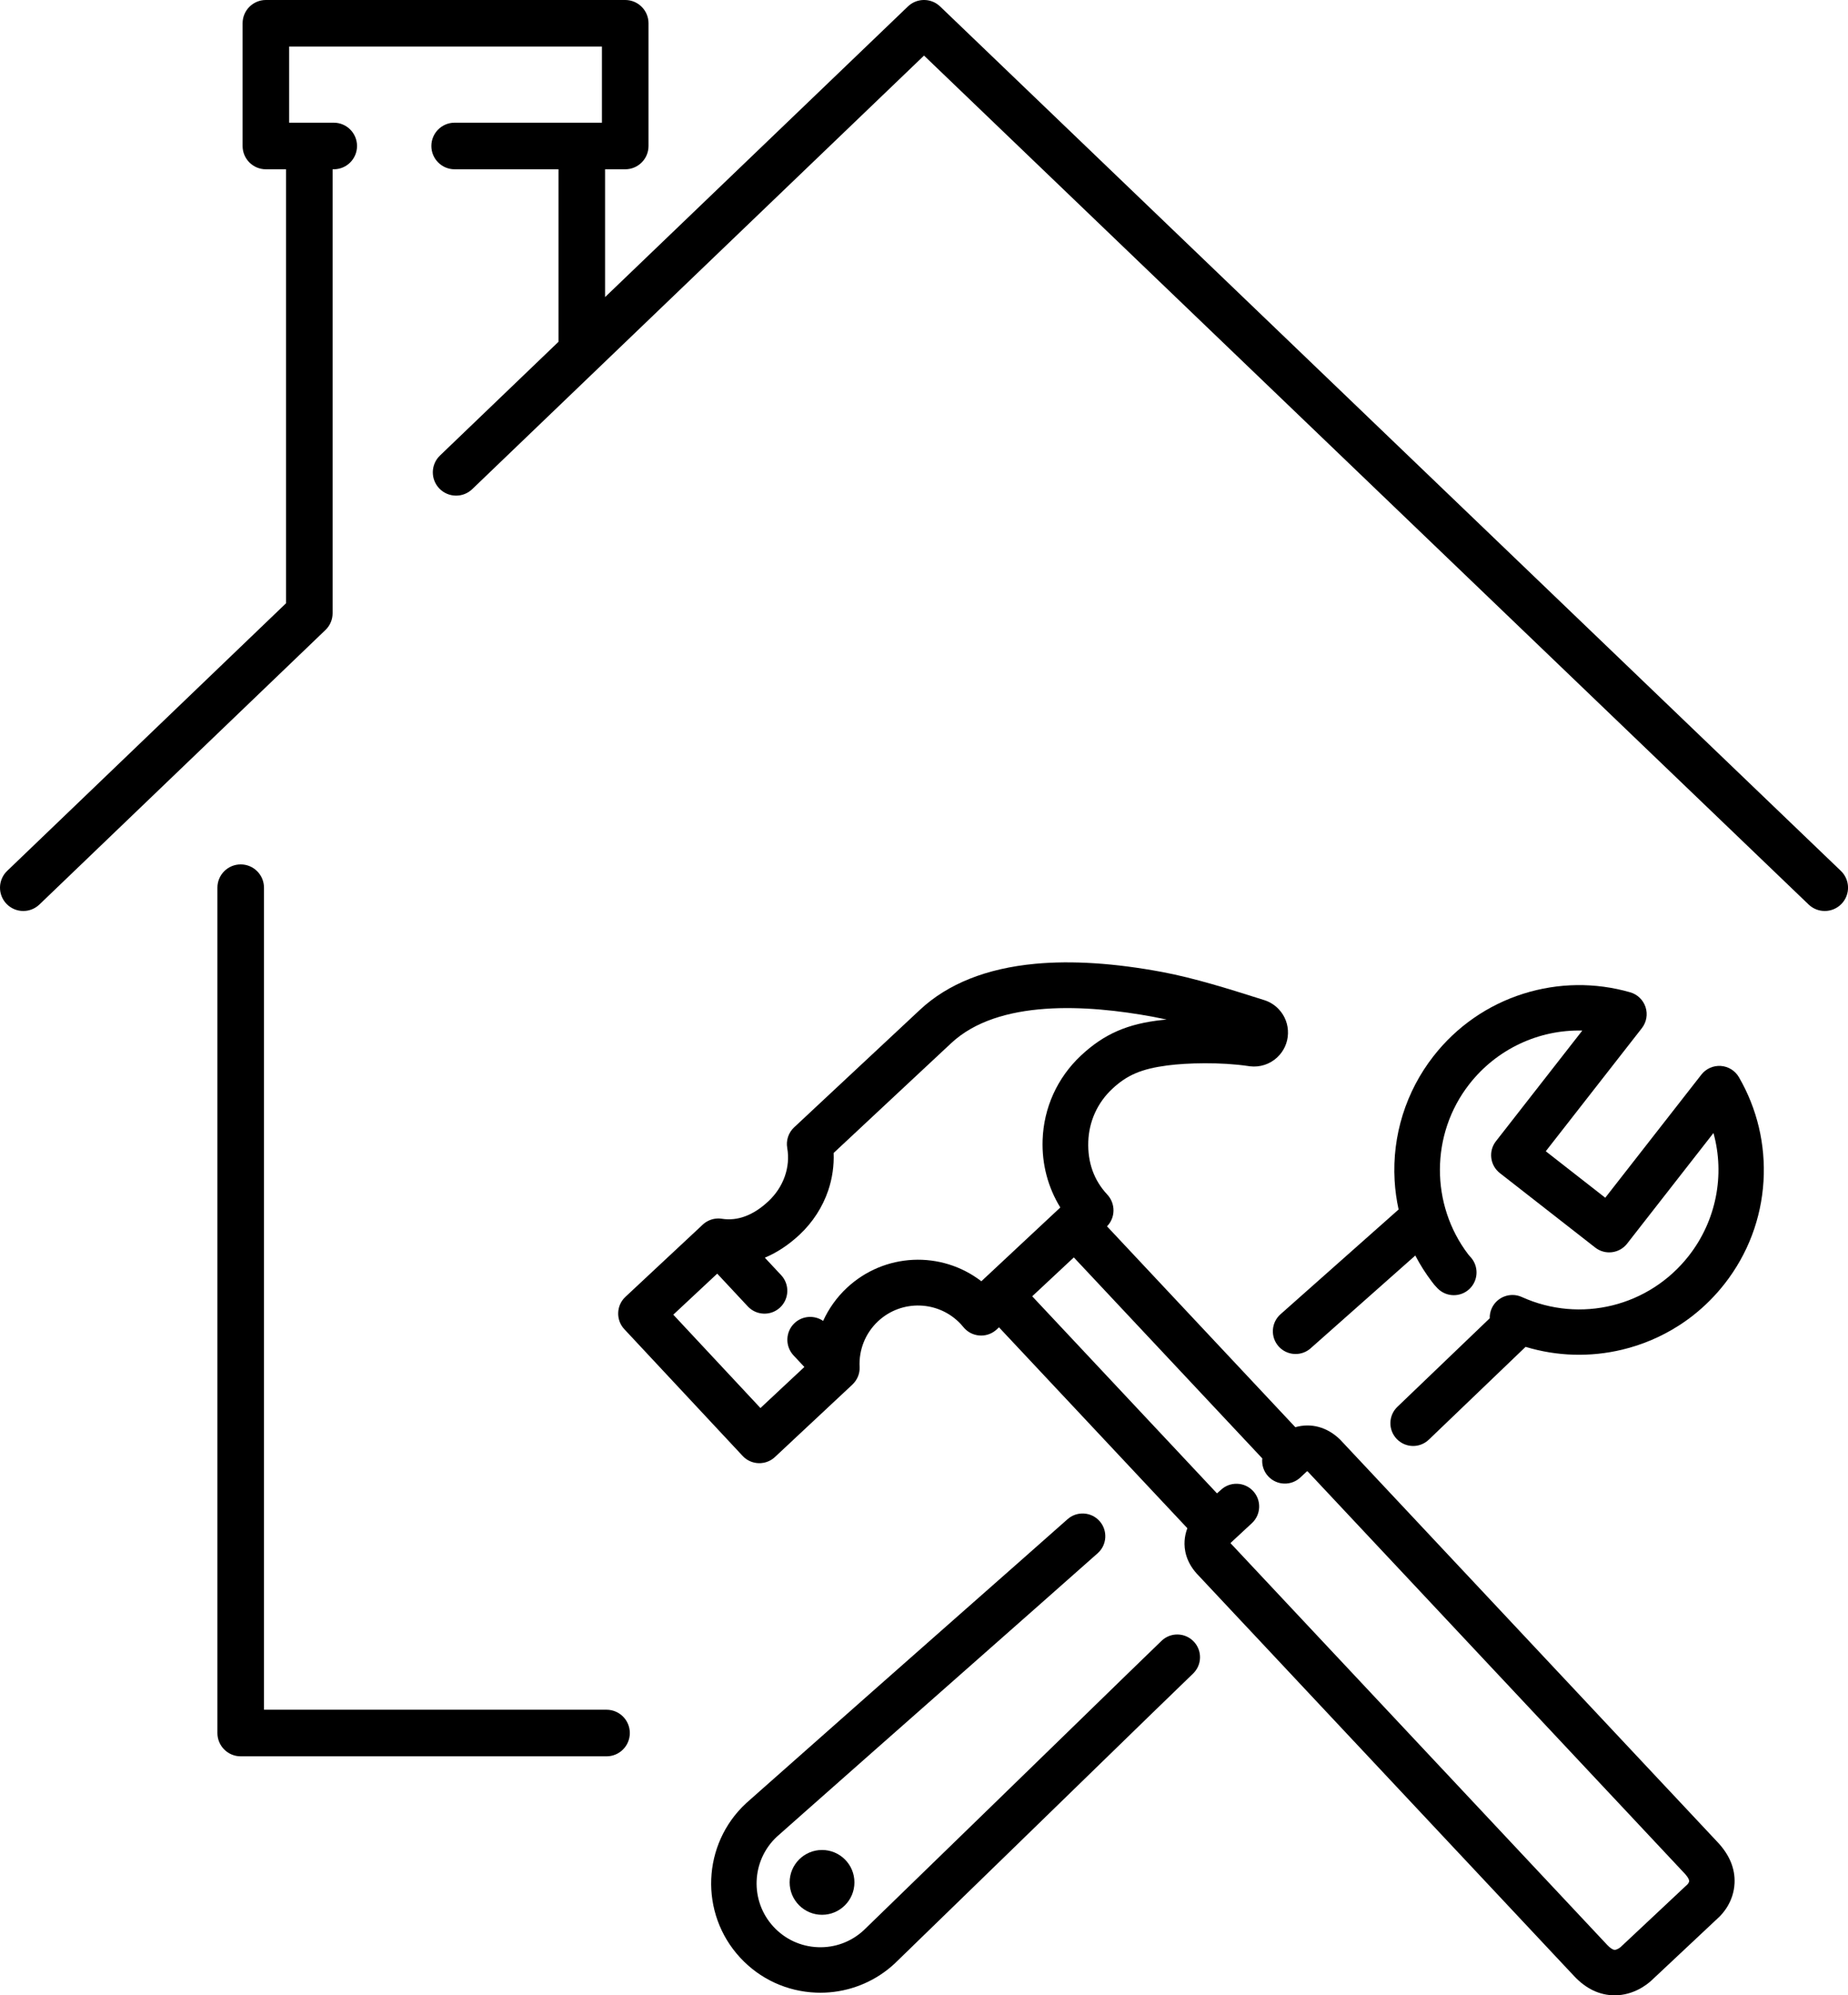
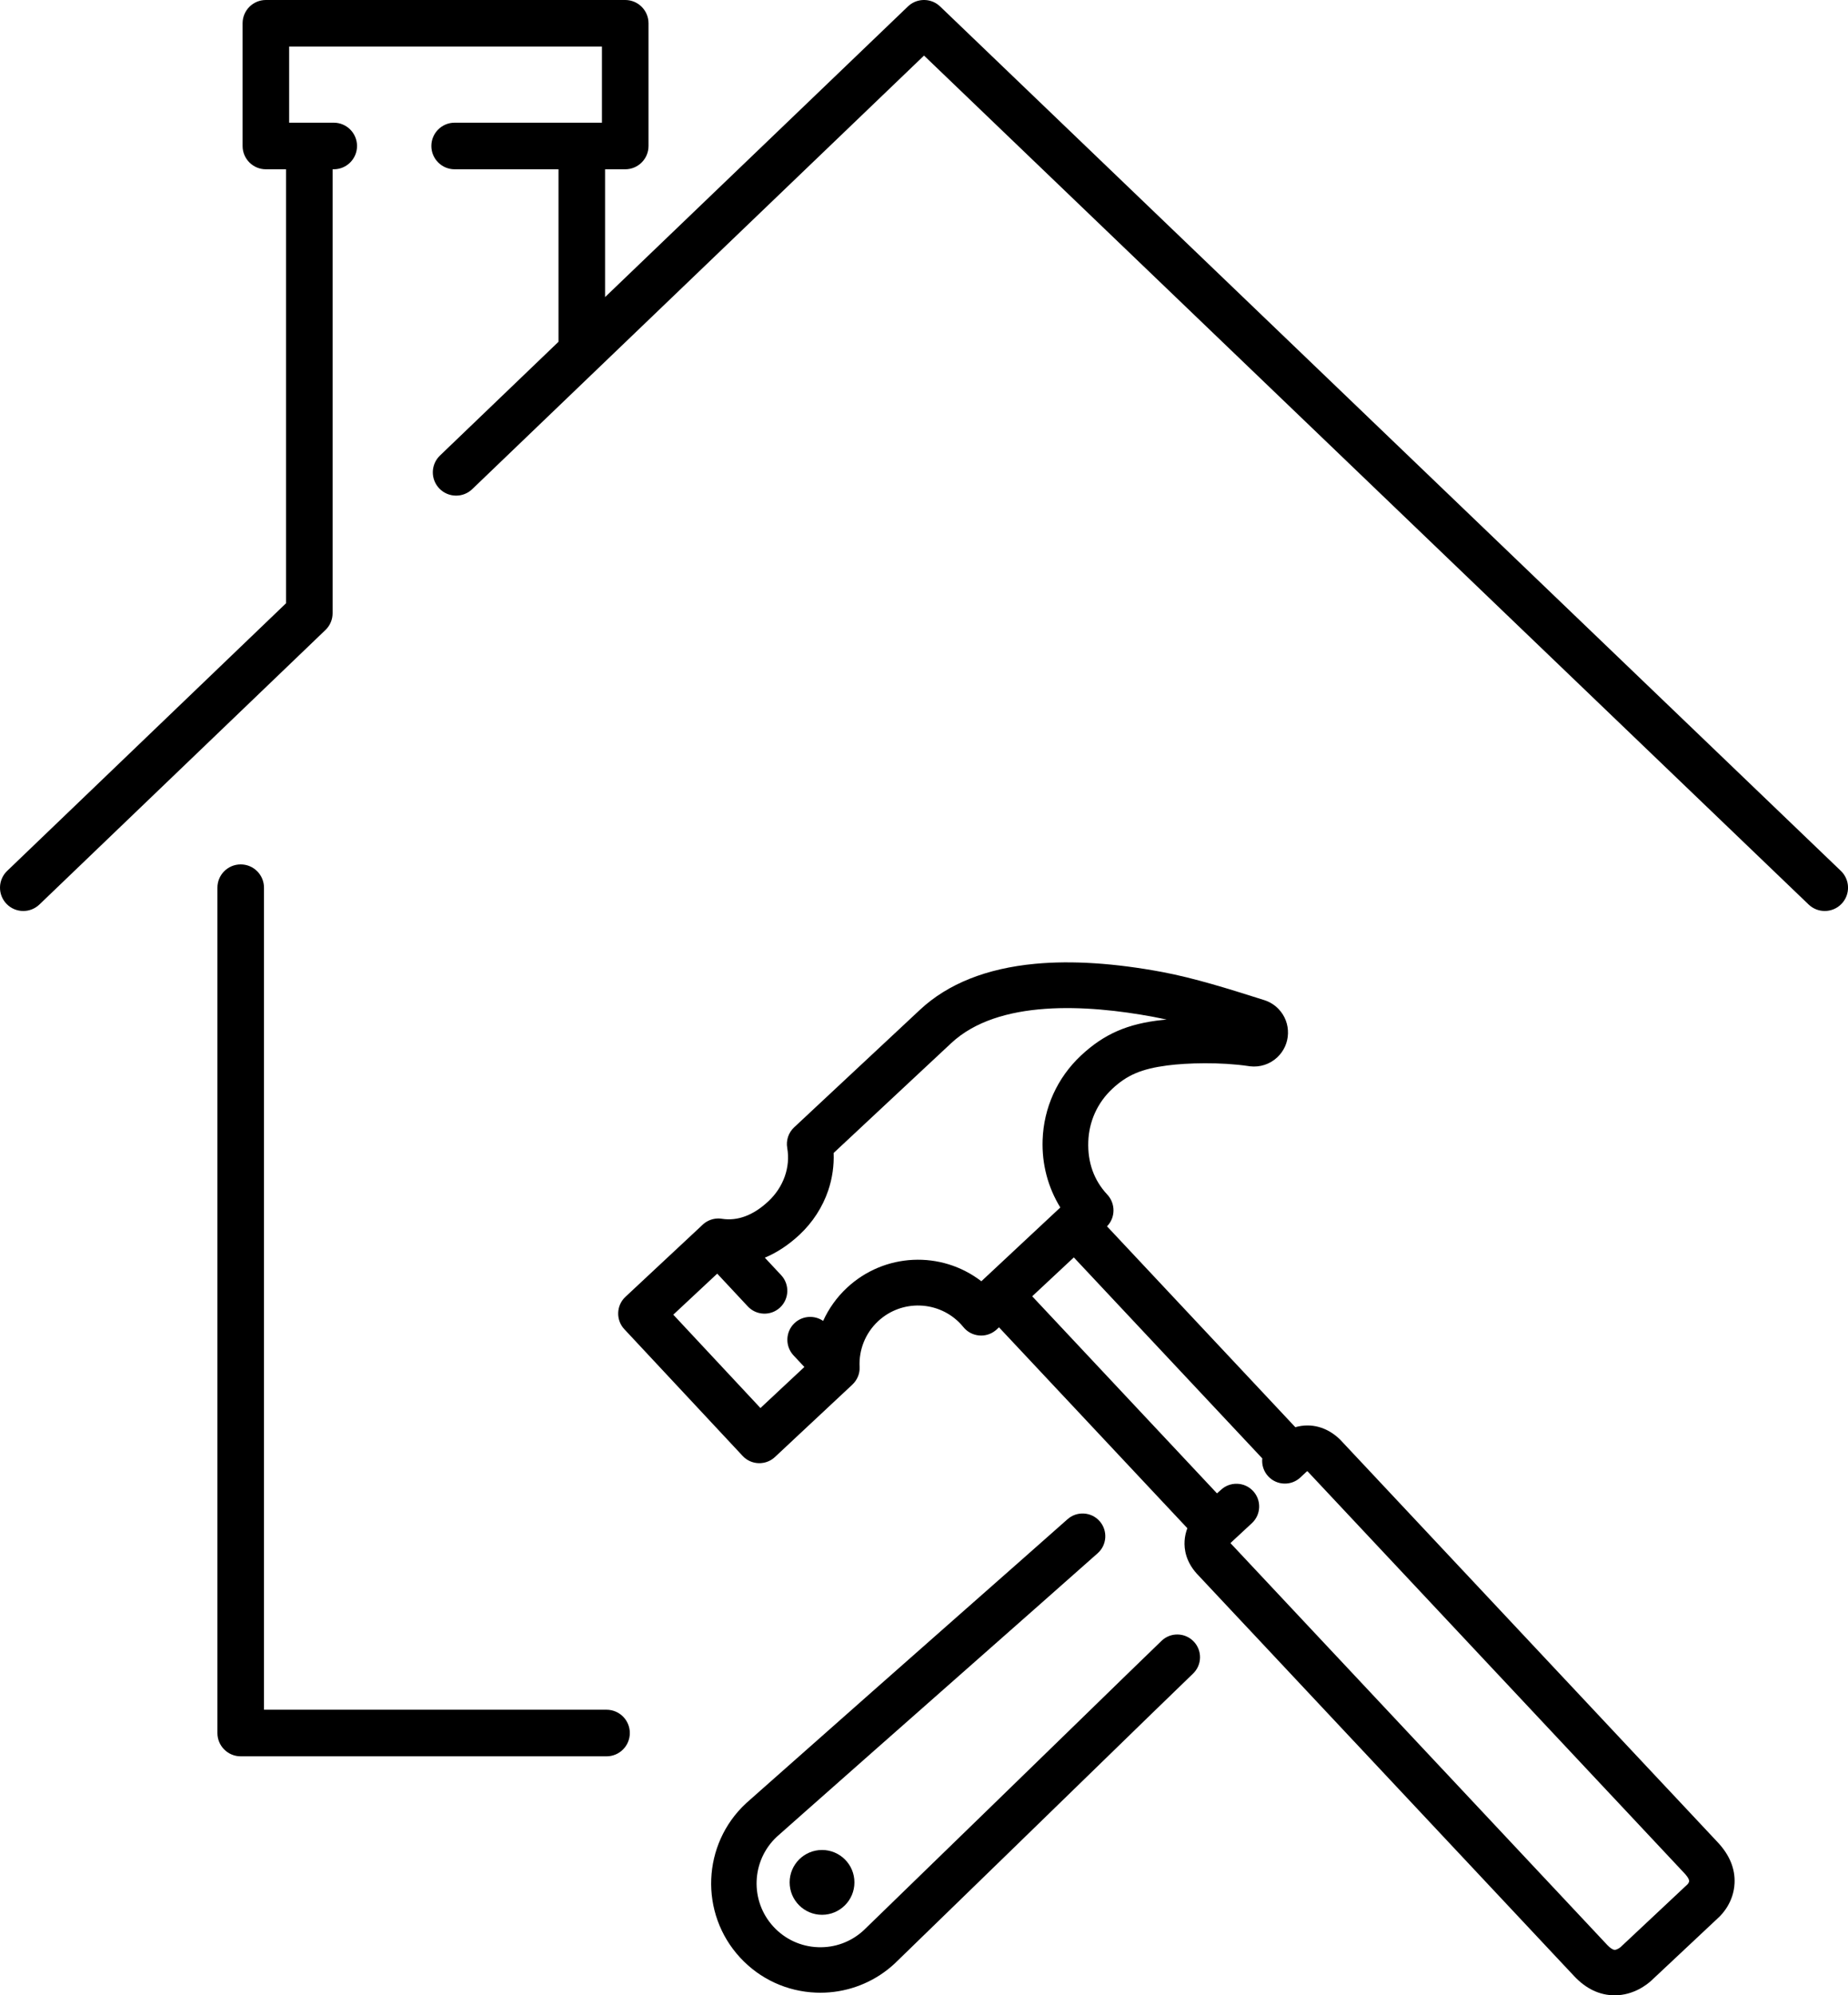
<svg xmlns="http://www.w3.org/2000/svg" fill="#000000" height="2356.7" preserveAspectRatio="xMidYMid meet" version="1" viewBox="0.0 0.0 2183.4 2356.7" width="2183.4" zoomAndPan="magnify">
  <defs>
    <clipPath id="a">
      <path d="M 0 0 L 2183.441 0 L 2183.441 1076 L 0 1076 Z M 0 0" />
    </clipPath>
    <clipPath id="b">
      <path d="M 730 1136 L 2050 1136 L 2050 2356.699 L 730 2356.699 Z M 730 1136" />
    </clipPath>
  </defs>
  <g>
    <g clip-path="url(#a)" id="change1_1">
      <path d="M 2174.977 1028.629 L 1616.352 492.707 C 1616.352 492.691 1616.352 492.691 1616.352 492.691 L 1110.773 7.66 C 1109.441 6.387 1108.012 5.262 1106.512 4.305 C 1096.023 -2.402 1081.98 -1.273 1072.672 7.66 L 714.898 350.898 L 714.898 199.941 L 738.703 199.941 C 753.898 199.941 766.215 187.621 766.215 172.426 L 766.215 27.512 C 766.215 12.316 753.898 -0.004 738.703 -0.004 L 314.133 -0.004 C 298.938 -0.004 286.621 12.316 286.621 27.512 L 286.621 172.426 C 286.621 187.621 298.938 199.941 314.133 199.941 L 337.934 199.941 L 337.934 712.547 L 8.469 1028.629 C -2.5 1039.148 -2.859 1056.559 7.66 1067.527 C 13.066 1073.16 20.285 1075.988 27.52 1075.988 C 34.367 1075.988 41.23 1073.449 46.562 1068.34 L 384.496 744.121 C 384.559 744.066 384.613 744.008 384.676 743.934 C 385.07 743.543 385.445 743.141 385.82 742.719 C 386.062 742.461 386.316 742.199 386.547 741.926 C 386.875 741.535 387.176 741.113 387.488 740.695 C 387.723 740.391 387.969 740.074 388.188 739.758 C 388.465 739.352 388.707 738.934 388.961 738.512 C 389.168 738.164 389.398 737.832 389.59 737.473 C 389.848 737.008 390.07 736.516 390.301 736.027 C 390.449 735.707 390.617 735.402 390.75 735.086 C 390.992 734.523 391.191 733.945 391.395 733.367 C 391.484 733.105 391.594 732.859 391.676 732.598 C 391.855 732.035 391.996 731.441 392.141 730.852 C 392.211 730.574 392.297 730.301 392.359 730.012 C 392.465 729.504 392.535 728.969 392.613 728.449 C 392.672 728.074 392.746 727.699 392.789 727.32 C 392.836 726.875 392.855 726.41 392.879 725.961 C 392.91 725.5 392.941 725.039 392.949 724.59 C 392.949 724.473 392.969 724.371 392.969 724.27 L 392.969 199.941 L 394.312 199.941 C 409.508 199.941 421.828 187.621 421.828 172.426 C 421.828 157.23 409.508 144.914 394.312 144.914 L 341.648 144.914 L 341.648 55.023 L 711.188 55.023 L 711.188 144.914 L 537.156 144.914 C 521.961 144.914 509.645 157.23 509.645 172.426 C 509.645 187.621 521.961 199.941 537.156 199.941 L 659.867 199.941 L 659.867 403.688 L 519.836 538.035 C 508.867 548.559 508.508 565.969 519.027 576.941 C 524.43 582.566 531.652 585.398 538.887 585.398 C 545.738 585.398 552.598 582.867 557.93 577.75 L 605.184 532.41 C 605.188 532.41 605.188 532.41 605.188 532.41 L 772.031 372.34 L 1091.723 65.637 L 2136.879 1068.34 C 2142.215 1073.449 2149.066 1075.988 2155.922 1075.988 C 2163.148 1075.988 2170.379 1073.16 2175.785 1067.527 C 2186.297 1056.559 2185.938 1039.148 2174.977 1028.629" fill="#000000" />
    </g>
    <g id="change1_3">
      <path d="M 716.613 2019.391 L 311.898 2019.391 L 311.898 1048.48 C 311.898 1033.281 299.582 1020.961 284.387 1020.961 C 269.188 1020.961 256.871 1033.281 256.871 1048.48 L 256.871 2046.91 C 256.871 2062.102 269.188 2074.422 284.387 2074.422 L 716.613 2074.422 C 731.809 2074.422 744.129 2062.102 744.129 2046.91 C 744.129 2031.711 731.809 2019.391 716.613 2019.391" fill="#000000" />
    </g>
    <g id="change1_4">
-       <path d="M 2033.156 1259.008 C 2024.238 1258.398 2015.648 1262.227 2010.145 1269.266 L 1896.609 1414.668 L 1826.32 1359.766 L 1939.844 1214.379 C 1945.332 1207.336 1946.973 1198.059 1944.219 1189.559 C 1941.457 1181.059 1934.684 1174.516 1926.109 1172.047 C 1884.734 1160.145 1841.09 1160.707 1799.902 1173.676 C 1757.695 1186.977 1720.949 1212.496 1693.613 1247.496 C 1661.004 1289.266 1644.711 1341.379 1647.73 1394.227 C 1648.383 1405.738 1649.969 1417.246 1652.441 1428.559 L 1512.898 1552.309 C 1507.535 1557.066 1504.348 1563.637 1503.926 1570.797 C 1503.504 1577.957 1505.898 1584.859 1510.656 1590.219 C 1520.051 1600.809 1536.152 1602.258 1547.262 1593.547 C 1547.711 1593.188 1548.172 1592.816 1548.594 1592.43 L 1672.164 1482.918 C 1677.77 1493.695 1684.27 1503.949 1691.578 1513.598 L 1694.699 1517.605 L 1698.387 1521.598 C 1703.379 1526.746 1710.07 1529.648 1717.25 1529.758 C 1724.418 1529.867 1731.215 1527.188 1736.359 1522.207 C 1746.996 1511.906 1747.266 1494.867 1736.961 1484.227 L 1734.656 1481.52 C 1690.117 1422.988 1689.695 1339.777 1735.949 1280.547 C 1768.316 1239.086 1817.988 1215.938 1869.488 1217.207 L 1767.461 1347.887 C 1763.043 1353.535 1761.098 1360.578 1761.969 1367.688 C 1762.84 1374.809 1766.449 1381.156 1772.094 1385.578 L 1884.734 1473.52 C 1890.391 1477.938 1897.43 1479.887 1904.531 1479.008 C 1911.66 1478.129 1918.008 1474.539 1922.426 1468.879 L 2024.453 1338.207 C 2038.16 1387.855 2027.758 1441.668 1995.402 1483.129 C 1948.48 1543.199 1867.312 1563.258 1797.984 1531.91 C 1784.496 1525.809 1768.562 1531.816 1762.457 1545.316 C 1760.777 1549.016 1760 1553.039 1760.102 1557.039 L 1650.98 1661.648 C 1645.809 1666.617 1642.891 1673.309 1642.75 1680.477 C 1642.625 1687.648 1645.297 1694.449 1650.266 1699.617 C 1655.539 1705.078 1662.551 1707.867 1669.602 1707.867 C 1675.414 1707.867 1681.25 1705.977 1686.137 1702.137 C 1686.879 1701.559 1687.598 1700.938 1688.199 1700.348 L 1802.465 1590.797 C 1839.555 1602.008 1878.781 1603.18 1916.691 1594.086 C 1940.188 1588.449 1962.406 1579.047 1982.73 1566.137 C 1988.785 1562.297 1994.699 1558.117 2000.316 1553.707 C 2014.191 1542.828 2026.77 1530.207 2037.715 1516.176 C 2065.051 1481.188 2080.895 1439.34 2083.559 1395.156 C 2086.156 1352.047 2076.121 1309.578 2054.543 1272.336 C 2050.062 1264.605 2042.078 1259.625 2033.156 1259.008" fill="#000000" />
-     </g>
+       </g>
    <g id="change1_5">
      <path d="M 1391.449 1930.52 C 1384.281 1930.371 1377.488 1933.059 1372.328 1938.039 C 1331.77 1977.102 1234.379 2072.328 1038.012 2262.852 C 1027.469 2273.07 1021.109 2279.238 1020.301 2280.031 C 1005.531 2293.609 986.371 2300.66 966.324 2299.871 C 946.199 2299.09 927.586 2290.512 913.91 2275.73 C 885.742 2245.27 887.547 2197.57 917.91 2169.32 C 919.09 2168.281 930.656 2158.039 949.254 2141.57 C 1032.32 2068 1230.25 1893.75 1296.91 1834.539 C 1307.98 1824.711 1308.988 1807.699 1299.148 1796.629 C 1294.391 1791.27 1287.82 1788.078 1280.66 1787.66 C 1273.5 1787.238 1266.602 1789.629 1261.25 1794.391 C 1202.891 1846.219 1096.102 1939.82 898.98 2114.359 C 881.75 2129.621 881.75 2129.621 881.602 2129.762 C 829.344 2178.09 826.152 2259.93 874.484 2312.191 C 897.898 2337.5 929.773 2352.191 964.23 2353.531 C 965.91 2353.602 967.594 2353.629 969.27 2353.629 C 998.086 2353.629 1026.148 2344 1048.789 2326.238 C 1051.578 2324.051 1054.309 2321.719 1056.891 2319.34 C 1057.039 2319.191 1057.039 2319.191 1067.738 2308.809 C 1254.559 2127.488 1357.891 2026.5 1409.59 1976.711 C 1414.75 1971.738 1417.672 1965.051 1417.809 1957.879 C 1417.941 1950.711 1415.281 1943.91 1410.301 1938.75 C 1405.32 1933.578 1398.629 1930.66 1391.449 1930.52" fill="#000000" />
    </g>
    <g clip-path="url(#b)" id="change1_2">
      <path d="M 1995.621 2222.441 C 1995.281 2223.75 1994.301 2225.039 1993.91 2225.48 L 1915.941 2298.602 C 1915.652 2298.879 1915.379 2299.148 1915.086 2299.441 C 1913.477 2300.91 1910.105 2303 1907.77 2303 C 1907.77 2303 1907.77 2303 1907.754 2303 C 1905.617 2303 1902.32 2300.84 1898.938 2297.23 L 1453.848 1822.68 C 1454.086 1822.352 1454.336 1822.039 1454.539 1821.828 C 1454.699 1821.691 1454.828 1821.57 1455.016 1821.379 L 1479.215 1798.93 C 1484.445 1794.02 1487.453 1787.371 1487.68 1780.199 C 1487.906 1773.031 1485.328 1766.199 1480.434 1760.969 C 1475.516 1755.738 1468.875 1752.738 1461.707 1752.508 C 1454.539 1752.27 1447.707 1754.848 1442.477 1759.758 L 1437.859 1763.84 L 1219.543 1531.07 L 1268.719 1485.148 L 1491.379 1722.547 C 1490.547 1730.18 1493.012 1737.98 1498.473 1743.809 C 1503.375 1749.039 1510.031 1752.051 1517.199 1752.281 C 1524.367 1752.508 1531.199 1749.93 1536.418 1745.02 L 1543.246 1738.629 C 1543.336 1738.551 1543.422 1738.469 1543.512 1738.379 C 1543.863 1738.098 1544.242 1737.848 1544.578 1737.648 C 1544.781 1737.809 1545.031 1738.02 1545.32 1738.281 L 1990.375 2212.809 C 1991.797 2214.332 1996.375 2219.488 1995.621 2222.441 Z M 1993.898 2225.5 C 1993.859 2225.531 1993.824 2225.559 1993.797 2225.602 C 1993.824 2225.57 1993.848 2225.539 1993.91 2225.48 C 1993.898 2225.492 1993.898 2225.492 1993.898 2225.5 Z M 1914.797 2299.75 C 1914.734 2299.809 1914.672 2299.879 1914.621 2299.941 C 1914.637 2299.918 1914.773 2299.758 1915.039 2299.488 C 1914.949 2299.578 1914.875 2299.66 1914.797 2299.75 Z M 1159.461 1513.309 C 1112 1476.848 1044.891 1479.73 1000.602 1521.09 L 1000.41 1521.258 C 988.668 1532.277 979.164 1545.559 972.527 1560.16 C 962.32 1553.137 948.227 1553.879 938.785 1562.688 C 927.941 1572.859 927.363 1589.969 937.5 1600.828 L 950.352 1614.578 L 898.453 1663.051 L 795.492 1552.789 L 847.391 1504.328 L 883.504 1543 C 888.422 1548.27 895.102 1551.309 902.309 1551.559 C 909.504 1551.82 916.387 1549.23 921.676 1544.289 C 932.52 1534.117 933.098 1517.008 922.961 1506.148 L 903.641 1485.469 C 918.035 1479.438 931.781 1470.359 944.656 1458.34 L 944.844 1458.16 C 960.223 1443.73 971.871 1425.73 978.527 1406.098 C 983.352 1391.859 985.547 1376.617 984.93 1361.789 L 1123.832 1232.078 C 1179.602 1180.008 1284.539 1186.457 1362.758 1201.039 C 1368.016 1202.02 1373.238 1203.078 1378.355 1204.188 C 1376.508 1204.359 1374.871 1204.531 1373.465 1204.68 C 1332.359 1209.047 1304.488 1221.188 1277.258 1246.629 L 1277.043 1246.828 C 1249.199 1272.949 1233.141 1308.34 1231.84 1346.5 C 1230.871 1374.891 1238.082 1402.301 1252.75 1426.188 Z M 1583.949 1700.969 C 1583.656 1700.648 1583.344 1700.34 1583.043 1700.039 C 1568.035 1685.508 1548.957 1680.34 1530.43 1685.699 L 1307.91 1448.438 C 1317.996 1438.219 1318.199 1421.59 1308.199 1410.879 C 1292.477 1394.047 1284.941 1373.008 1285.797 1348.348 C 1286.617 1324.559 1296.629 1302.488 1313.984 1286.199 L 1314.121 1286.059 C 1331.691 1269.668 1348.699 1262.43 1379.137 1258.43 C 1402.328 1255.367 1442.188 1254.297 1474.926 1259.148 C 1475.516 1259.25 1476.094 1259.328 1476.676 1259.398 C 1476.723 1259.41 1476.773 1259.418 1476.824 1259.418 C 1476.836 1259.418 1476.836 1259.418 1476.836 1259.418 C 1488.648 1260.828 1500.406 1256.98 1509.074 1248.84 C 1516.898 1241.5 1521.398 1231.559 1521.738 1220.84 C 1522.078 1210.117 1518.23 1199.898 1510.898 1192.078 C 1506.305 1187.188 1500.547 1183.508 1494.207 1181.418 C 1494.07 1181.367 1493.941 1181.328 1493.805 1181.289 C 1490.91 1180.379 1487.855 1179.41 1484.648 1178.398 C 1453.656 1168.609 1411.234 1155.188 1373.285 1148.086 C 1317.027 1137.551 1266.414 1134.277 1222.871 1138.367 C 1165.531 1143.758 1119.84 1161.988 1087.062 1192.559 C 1087.031 1192.578 1086.98 1192.637 1086.93 1192.68 L 938.254 1331.52 C 931.578 1337.777 928.535 1346.891 930.109 1355.879 C 934.074 1378.508 925.781 1402.02 907.965 1418.73 L 907.793 1418.891 C 890.047 1435.469 871.574 1442.398 852.883 1439.508 C 852.758 1439.488 852.629 1439.469 852.504 1439.457 L 852.469 1439.449 C 852.242 1439.418 852.051 1439.398 851.836 1439.367 L 851.242 1439.309 C 851.195 1439.297 851.141 1439.297 851.09 1439.289 L 850.648 1439.258 C 850.328 1439.23 850.047 1439.219 849.676 1439.199 L 849.492 1439.199 C 849.438 1439.188 849.387 1439.188 849.332 1439.188 L 849.184 1439.188 C 849.137 1439.188 848.996 1439.188 848.953 1439.188 L 848.543 1439.18 C 848.426 1439.18 848.309 1439.188 848.191 1439.188 L 848.168 1439.188 C 847.754 1439.199 847.41 1439.211 847.141 1439.23 L 847.008 1439.238 C 846.957 1439.238 846.91 1439.238 846.859 1439.238 C 844.293 1439.418 841.754 1439.957 839.328 1440.859 C 839.262 1440.887 839.164 1440.918 839.078 1440.957 C 838.734 1441.09 838.418 1441.219 838.098 1441.348 C 838.059 1441.367 838.023 1441.379 837.988 1441.398 L 837.891 1441.438 C 837.555 1441.59 837.227 1441.738 836.902 1441.898 C 836.844 1441.93 836.789 1441.949 836.73 1441.98 L 836.621 1442.039 C 836.27 1442.207 835.996 1442.359 835.676 1442.539 L 835.375 1442.699 C 835.168 1442.82 834.941 1442.949 834.715 1443.09 C 834.629 1443.137 834.543 1443.188 834.457 1443.25 L 834.184 1443.418 C 834.168 1443.43 834.09 1443.48 834.078 1443.488 C 833.914 1443.59 833.75 1443.699 833.586 1443.809 C 833.375 1443.949 833.234 1444.051 833.094 1444.148 C 832.898 1444.289 832.738 1444.41 832.582 1444.52 C 832.324 1444.719 832.188 1444.82 832.082 1444.91 C 831.832 1445.098 831.668 1445.23 831.508 1445.367 C 831.453 1445.41 831.398 1445.457 831.348 1445.5 L 831.117 1445.688 C 831.086 1445.719 831.055 1445.75 831.02 1445.781 C 830.879 1445.898 830.734 1446.027 830.57 1446.18 C 830.453 1446.277 830.34 1446.379 830.23 1446.48 L 738.898 1531.77 C 728.055 1541.938 727.477 1559.047 737.613 1569.898 L 877.422 1719.621 C 882.34 1724.891 889.02 1727.93 896.227 1728.168 C 898.176 1728.238 900.133 1728.09 902.039 1727.738 C 907.121 1726.809 911.801 1724.449 915.574 1720.918 C 915.574 1720.918 1006.391 1636.02 1006.93 1635.52 C 1012.852 1629.961 1016.012 1622.359 1015.613 1614.66 C 1014.562 1594.27 1022.48 1574.578 1037.352 1560.629 L 1037.461 1560.527 C 1065.301 1534.52 1109.121 1536.031 1135.121 1563.867 C 1136.199 1565.031 1137.27 1566.25 1138.281 1567.5 C 1142.832 1573.09 1149.293 1576.578 1156.461 1577.309 C 1163.633 1578.051 1170.664 1575.949 1176.262 1571.387 C 1176.672 1571.059 1177.121 1570.668 1177.59 1570.23 C 1177.691 1570.137 1177.793 1570.051 1177.891 1569.957 L 1180.293 1567.719 L 1402.844 1805 C 1400.996 1809.891 1399.902 1814.898 1399.586 1819.98 C 1398.984 1829.66 1400.969 1844.23 1413.898 1858.57 C 1414.027 1858.719 1414.152 1858.852 1414.301 1859.008 L 1859.773 2333.969 C 1873.898 2349.02 1890.008 2356.668 1907.656 2356.699 C 1907.691 2356.699 1907.73 2356.699 1907.77 2356.699 C 1930.117 2356.699 1946.055 2344.031 1951.879 2338.57 C 1952.367 2338.109 1952.758 2337.719 1953.086 2337.398 L 2030.562 2264.73 C 2034.727 2260.891 2048.359 2246.641 2049.367 2224.211 C 2050.133 2207.109 2043.465 2190.918 2029.566 2176.078 L 1583.949 1700.969" fill="#000000" />
    </g>
    <g id="change1_6">
      <path d="M 932.953 2223.309 C 932.953 2244.449 950.09 2261.59 971.227 2261.59 C 992.363 2261.59 1009.5 2244.449 1009.5 2223.309 C 1009.5 2202.172 992.363 2185.039 971.227 2185.039 C 950.09 2185.039 932.953 2202.172 932.953 2223.309" fill="#000000" />
    </g>
  </g>
</svg>